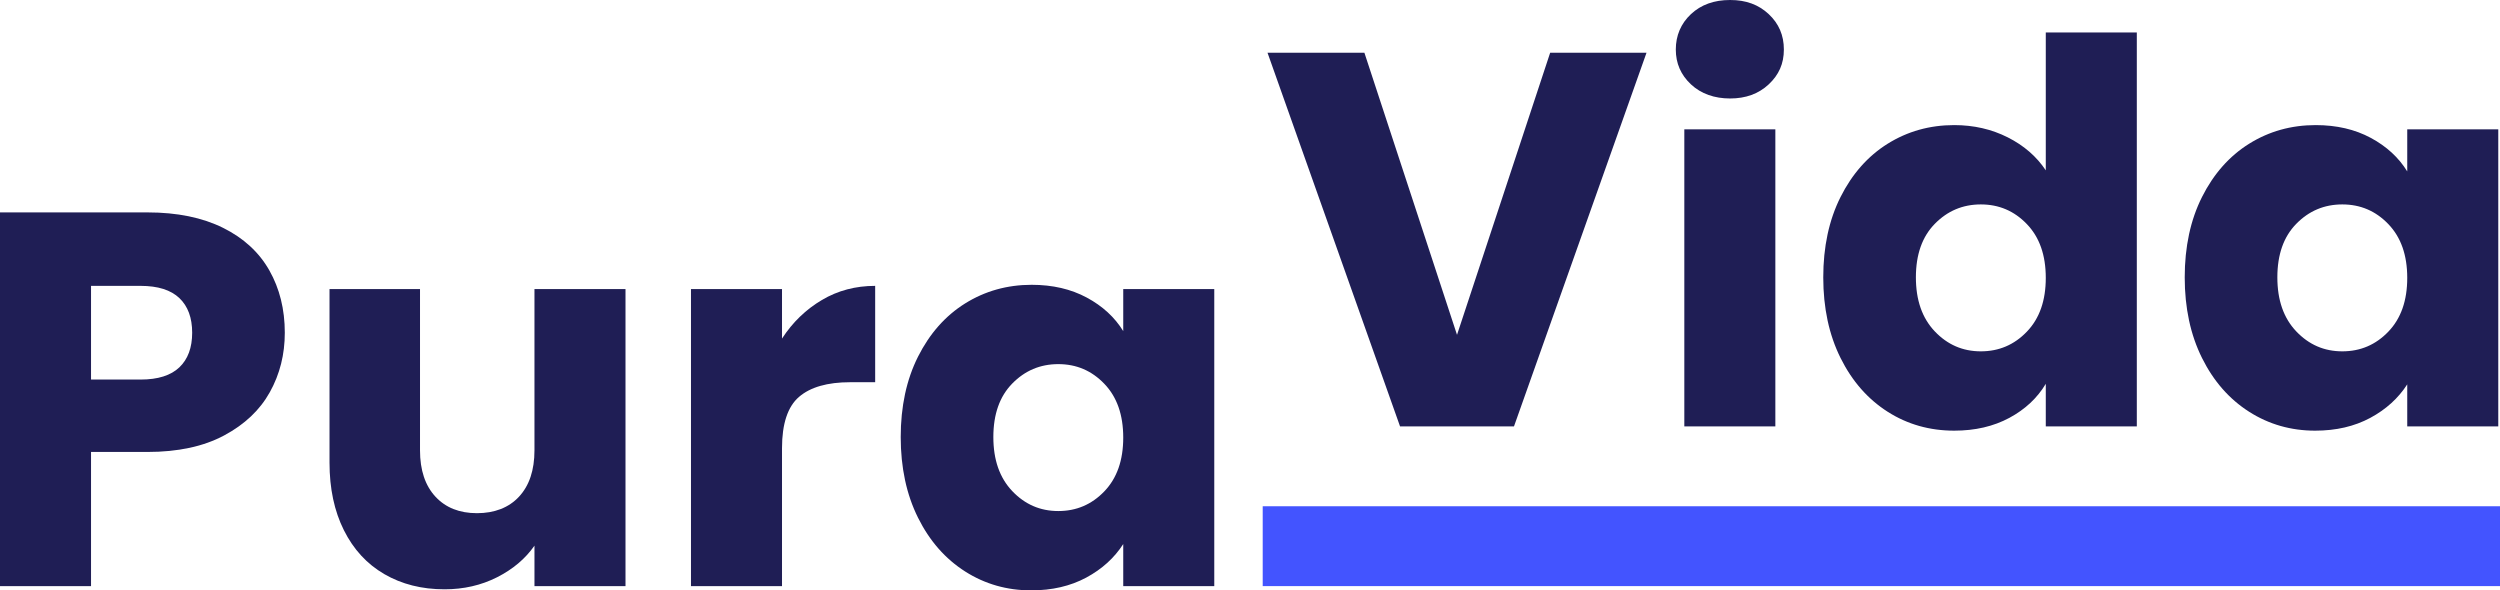
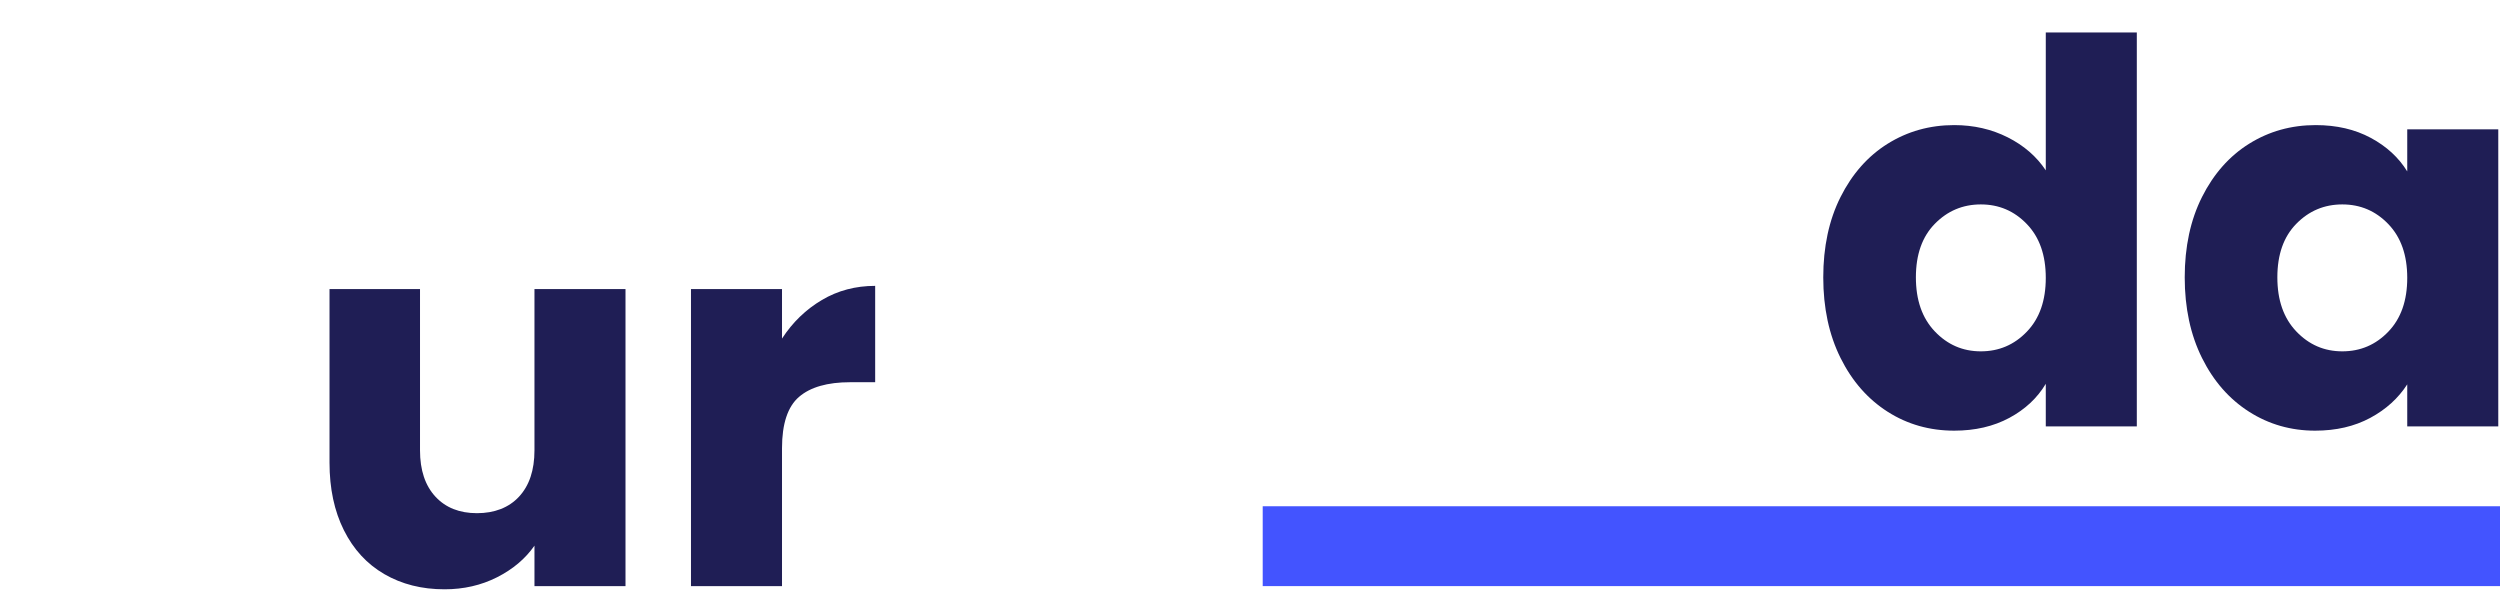
<svg xmlns="http://www.w3.org/2000/svg" id="a" viewBox="0 0 187.85 44.36">
  <defs>
    <style>.b{fill:#1f1e55;}.c{fill:#4354ff;}</style>
  </defs>
  <g>
-     <path class="b" d="M20.28,29.46c-.75,1.35-1.89,2.43-3.44,3.26-1.55,.83-3.47,1.24-5.76,1.24H6.84v10.08H0V15.96H11.08c2.24,0,4.13,.39,5.68,1.16,1.55,.77,2.71,1.84,3.48,3.2,.77,1.36,1.16,2.92,1.16,4.68,0,1.63-.37,3.11-1.12,4.46Zm-6.8-1.86c.64-.61,.96-1.48,.96-2.6s-.32-1.99-.96-2.6c-.64-.61-1.61-.92-2.92-.92h-3.72v7.04h3.72c1.31,0,2.28-.31,2.92-.92Z" />
    <path class="b" d="M47,21.72v22.32h-6.84v-3.04c-.69,.99-1.63,1.78-2.82,2.38-1.19,.6-2.5,.9-3.94,.9-1.71,0-3.21-.38-4.52-1.14-1.31-.76-2.32-1.86-3.04-3.3-.72-1.44-1.08-3.13-1.08-5.08v-13.04h6.8v12.12c0,1.49,.39,2.65,1.16,3.48,.77,.83,1.81,1.24,3.12,1.24s2.39-.41,3.16-1.24c.77-.83,1.16-1.99,1.16-3.48v-12.12h6.84Z" />
    <path class="b" d="M61.76,22.54c1.2-.71,2.53-1.06,4-1.06v7.24h-1.88c-1.71,0-2.99,.37-3.84,1.1-.85,.73-1.28,2.02-1.28,3.86v10.36h-6.84V21.72h6.84v3.72c.8-1.23,1.8-2.19,3-2.9Z" />
-     <path class="b" d="M68.98,26.8c.87-1.73,2.05-3.07,3.54-4,1.49-.93,3.16-1.4,5-1.4,1.57,0,2.95,.32,4.14,.96,1.19,.64,2.1,1.48,2.74,2.52v-3.16h6.84v22.32h-6.84v-3.16c-.67,1.04-1.59,1.88-2.78,2.52-1.19,.64-2.57,.96-4.14,.96-1.81,0-3.47-.47-4.96-1.42-1.49-.95-2.67-2.29-3.54-4.04-.87-1.75-1.3-3.77-1.3-6.06s.43-4.31,1.3-6.04Zm14,2.04c-.95-.99-2.1-1.48-3.46-1.48s-2.51,.49-3.46,1.46c-.95,.97-1.42,2.31-1.42,4.02s.47,3.06,1.42,4.06c.95,1,2.1,1.5,3.46,1.5s2.51-.49,3.46-1.48c.95-.99,1.42-2.33,1.42-4.04s-.47-3.05-1.42-4.04Z" />
  </g>
  <g>
-     <path class="b" d="M123.72,3.96l-9.96,28.08h-8.56L95.24,3.96h7.28l6.96,21.2,7-21.2h7.24Z" />
-     <path class="b" d="M127.06,6.34c-.76-.71-1.14-1.58-1.14-2.62s.38-1.95,1.14-2.66c.76-.71,1.74-1.06,2.94-1.06s2.14,.35,2.9,1.06c.76,.71,1.14,1.59,1.14,2.66s-.38,1.91-1.14,2.62c-.76,.71-1.73,1.06-2.9,1.06s-2.18-.35-2.94-1.06Zm6.34,3.38v22.32h-6.84V9.72h6.84Z" />
    <path class="b" d="M138.3,14.8c.87-1.73,2.05-3.07,3.54-4,1.49-.93,3.16-1.4,5-1.4,1.47,0,2.81,.31,4.02,.92,1.21,.61,2.17,1.44,2.86,2.48V2.44h6.84v29.6h-6.84v-3.2c-.64,1.07-1.55,1.92-2.74,2.56-1.19,.64-2.57,.96-4.14,.96-1.84,0-3.51-.47-5-1.42-1.49-.95-2.67-2.29-3.54-4.04-.87-1.75-1.3-3.77-1.3-6.06s.43-4.31,1.3-6.04Zm14,2.04c-.95-.99-2.1-1.48-3.46-1.48s-2.51,.49-3.46,1.46c-.95,.97-1.42,2.31-1.42,4.02s.47,3.06,1.42,4.06,2.1,1.5,3.46,1.5,2.51-.49,3.46-1.48c.95-.99,1.42-2.33,1.42-4.04s-.47-3.05-1.42-4.04Z" />
    <path class="b" d="M165.46,14.8c.87-1.73,2.05-3.07,3.54-4,1.49-.93,3.16-1.4,5-1.4,1.57,0,2.95,.32,4.14,.96,1.19,.64,2.1,1.48,2.74,2.52v-3.16h6.84v22.32h-6.84v-3.16c-.67,1.04-1.59,1.88-2.78,2.52-1.19,.64-2.57,.96-4.14,.96-1.81,0-3.47-.47-4.96-1.42-1.49-.95-2.67-2.29-3.54-4.04-.87-1.75-1.3-3.77-1.3-6.06s.43-4.31,1.3-6.04Zm14,2.04c-.95-.99-2.1-1.48-3.46-1.48s-2.51,.49-3.46,1.46c-.95,.97-1.42,2.31-1.42,4.02s.47,3.06,1.42,4.06c.95,1,2.1,1.5,3.46,1.5s2.51-.49,3.46-1.48c.95-.99,1.42-2.33,1.42-4.04s-.47-3.05-1.42-4.04Z" />
  </g>
  <rect class="c" x="94.88" y="38.04" width="92.97" height="6" />
</svg>